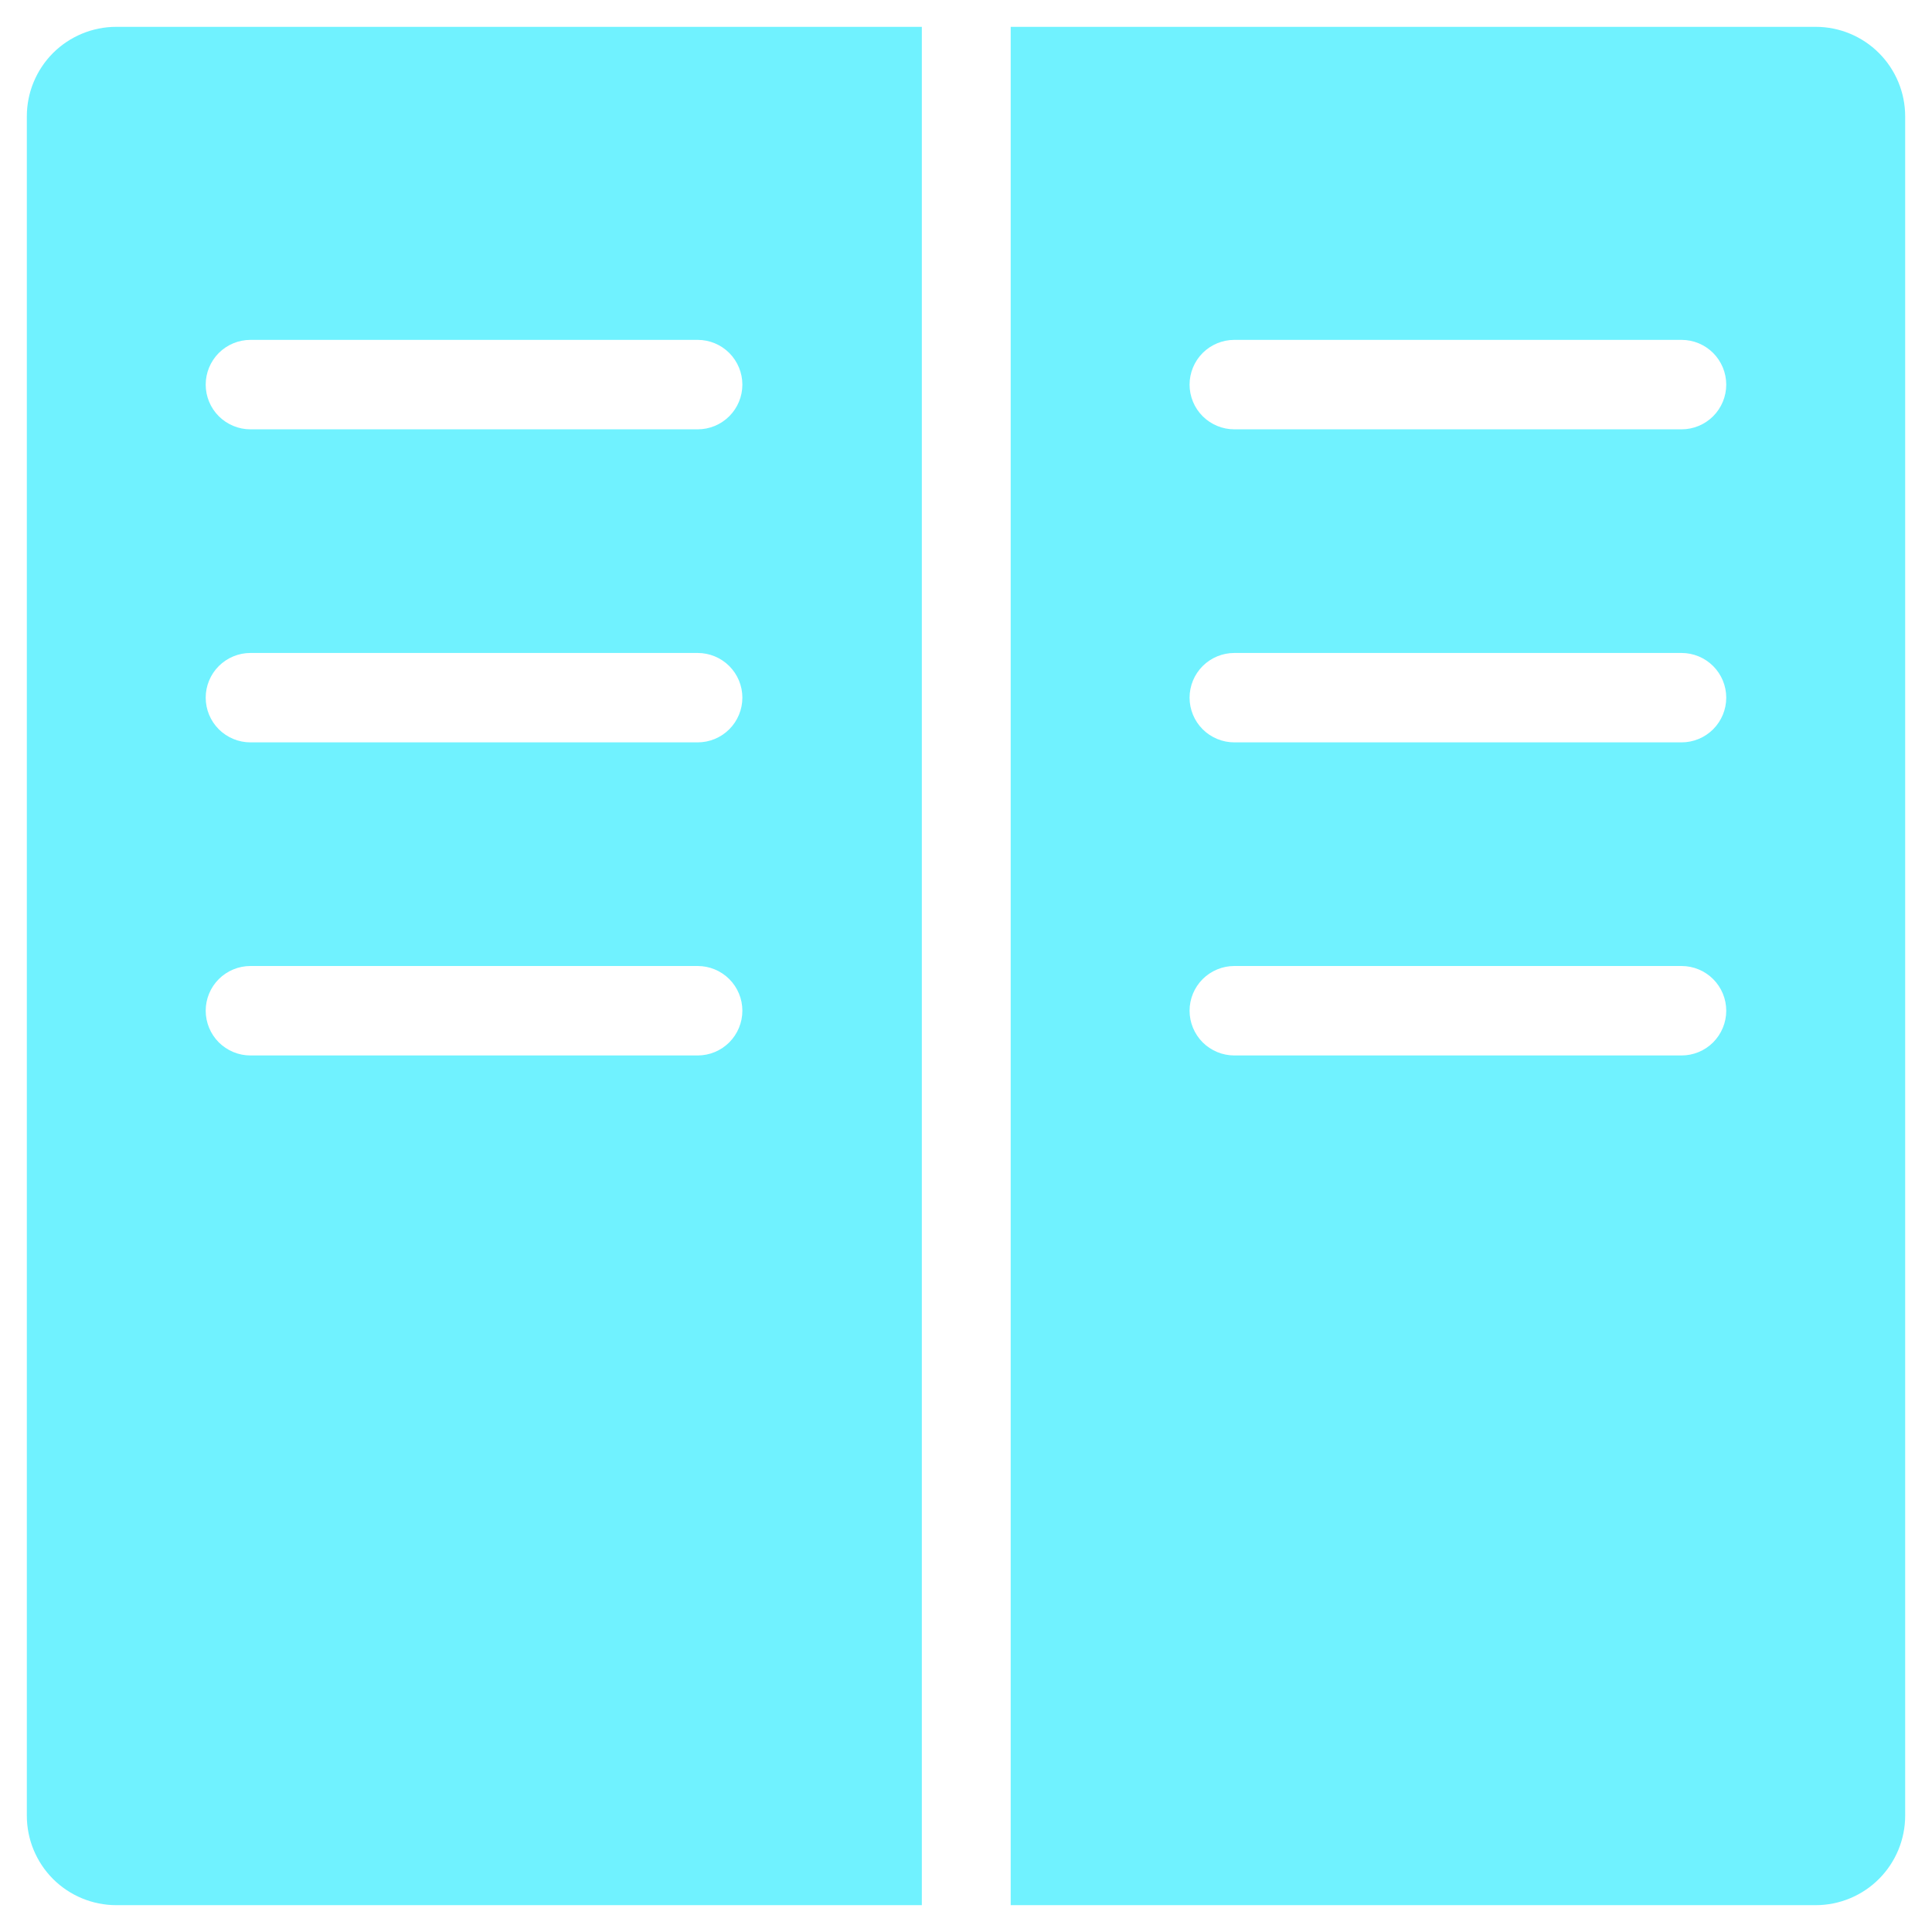
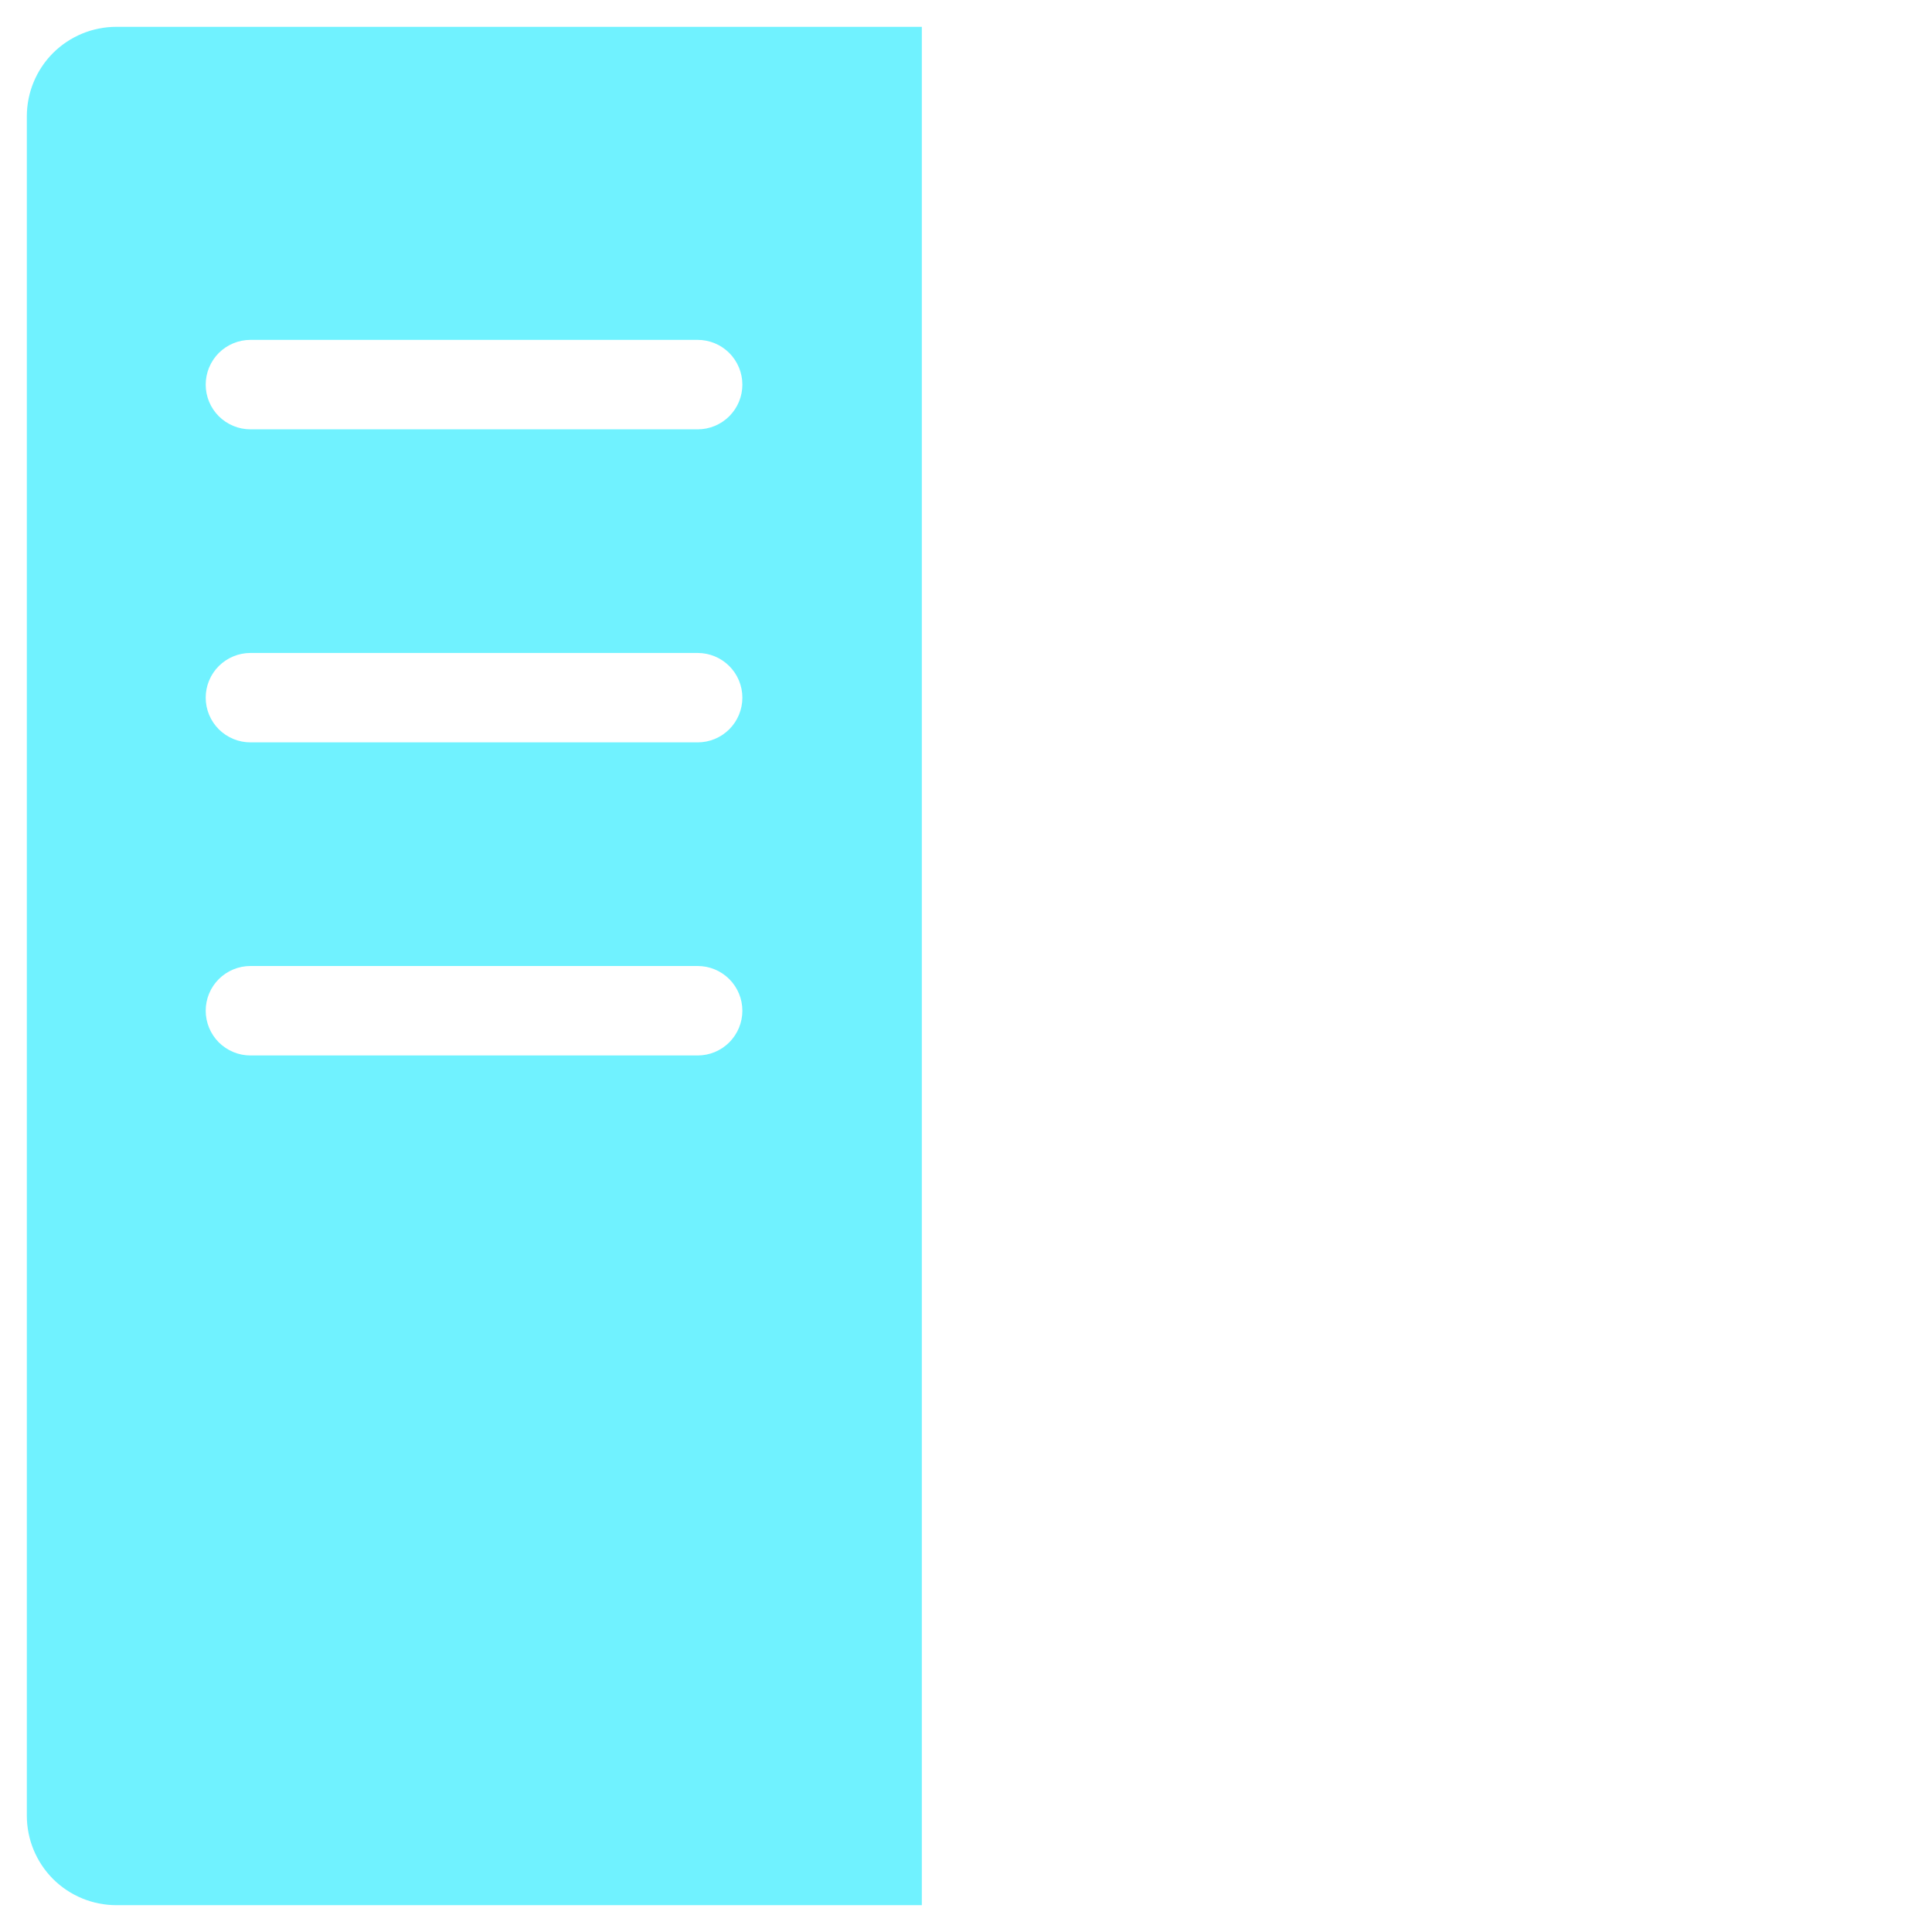
<svg xmlns="http://www.w3.org/2000/svg" width="36" height="36" viewBox="0 0 36 36" fill="none">
  <path d="M17.167 0.5H2.167C1.725 0.5 1.301 0.676 0.988 0.988C0.676 1.301 0.5 1.725 0.5 2.167V33.833C0.5 34.275 0.676 34.699 0.988 35.012C1.301 35.324 1.725 35.5 2.167 35.5H17.177V0.5H17.167ZM13 19.667H4.667C4.446 19.667 4.234 19.579 4.077 19.423C3.921 19.266 3.833 19.054 3.833 18.833C3.833 18.612 3.921 18.4 4.077 18.244C4.234 18.088 4.446 18 4.667 18H13C13.221 18 13.433 18.088 13.589 18.244C13.745 18.4 13.833 18.612 13.833 18.833C13.833 19.054 13.745 19.266 13.589 19.423C13.433 19.579 13.221 19.667 13 19.667ZM13 13.833H4.667C4.446 13.833 4.234 13.745 4.077 13.589C3.921 13.433 3.833 13.221 3.833 13C3.833 12.779 3.921 12.567 4.077 12.411C4.234 12.255 4.446 12.167 4.667 12.167H13C13.221 12.167 13.433 12.255 13.589 12.411C13.745 12.567 13.833 12.779 13.833 13C13.833 13.221 13.745 13.433 13.589 13.589C13.433 13.745 13.221 13.833 13 13.833ZM13 8H4.667C4.446 8 4.234 7.912 4.077 7.756C3.921 7.6 3.833 7.388 3.833 7.167C3.833 6.946 3.921 6.734 4.077 6.577C4.234 6.421 4.446 6.333 4.667 6.333H13C13.221 6.333 13.433 6.421 13.589 6.577C13.745 6.734 13.833 6.946 13.833 7.167C13.833 7.388 13.745 7.6 13.589 7.756C13.433 7.912 13.221 8 13 8Z" fill="#70F2FF" />
-   <path d="M33.833 0.5H18.833V35.5H33.833C34.275 35.5 34.699 35.324 35.011 35.012C35.324 34.699 35.5 34.275 35.5 33.833V2.167C35.5 1.725 35.324 1.301 35.011 0.988C34.699 0.676 34.275 0.5 33.833 0.5ZM31.333 19.667H23C22.779 19.667 22.567 19.579 22.41 19.423C22.254 19.266 22.166 19.054 22.166 18.833C22.166 18.612 22.254 18.4 22.41 18.244C22.567 18.088 22.779 18 23 18H31.333C31.554 18 31.766 18.088 31.922 18.244C32.078 18.4 32.166 18.612 32.166 18.833C32.166 19.054 32.078 19.266 31.922 19.423C31.766 19.579 31.554 19.667 31.333 19.667ZM31.333 13.833H23C22.779 13.833 22.567 13.745 22.41 13.589C22.254 13.433 22.166 13.221 22.166 13C22.166 12.779 22.254 12.567 22.41 12.411C22.567 12.255 22.779 12.167 23 12.167H31.333C31.554 12.167 31.766 12.255 31.922 12.411C32.078 12.567 32.166 12.779 32.166 13C32.166 13.221 32.078 13.433 31.922 13.589C31.766 13.745 31.554 13.833 31.333 13.833ZM31.333 8H23C22.779 8 22.567 7.912 22.41 7.756C22.254 7.6 22.166 7.388 22.166 7.167C22.166 6.946 22.254 6.734 22.41 6.577C22.567 6.421 22.779 6.333 23 6.333H31.333C31.554 6.333 31.766 6.421 31.922 6.577C32.078 6.734 32.166 6.946 32.166 7.167C32.166 7.388 32.078 7.6 31.922 7.756C31.766 7.912 31.554 8 31.333 8Z" fill="#70F2FF" />
</svg>